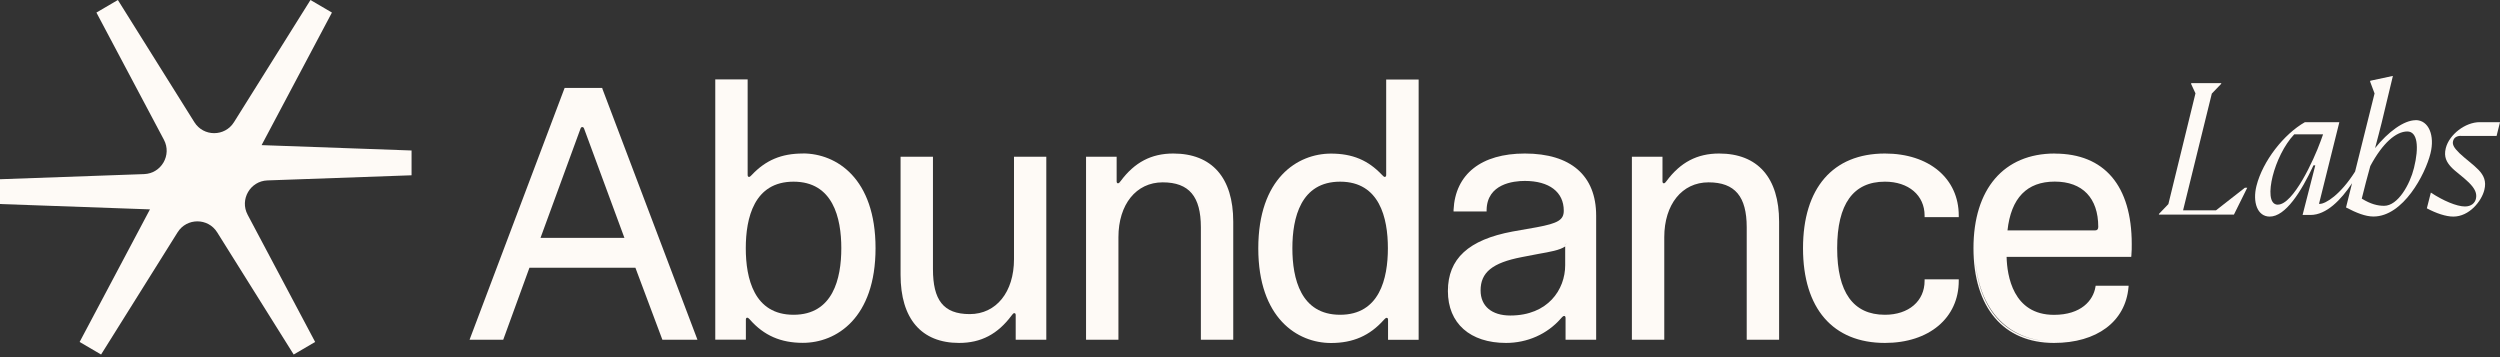
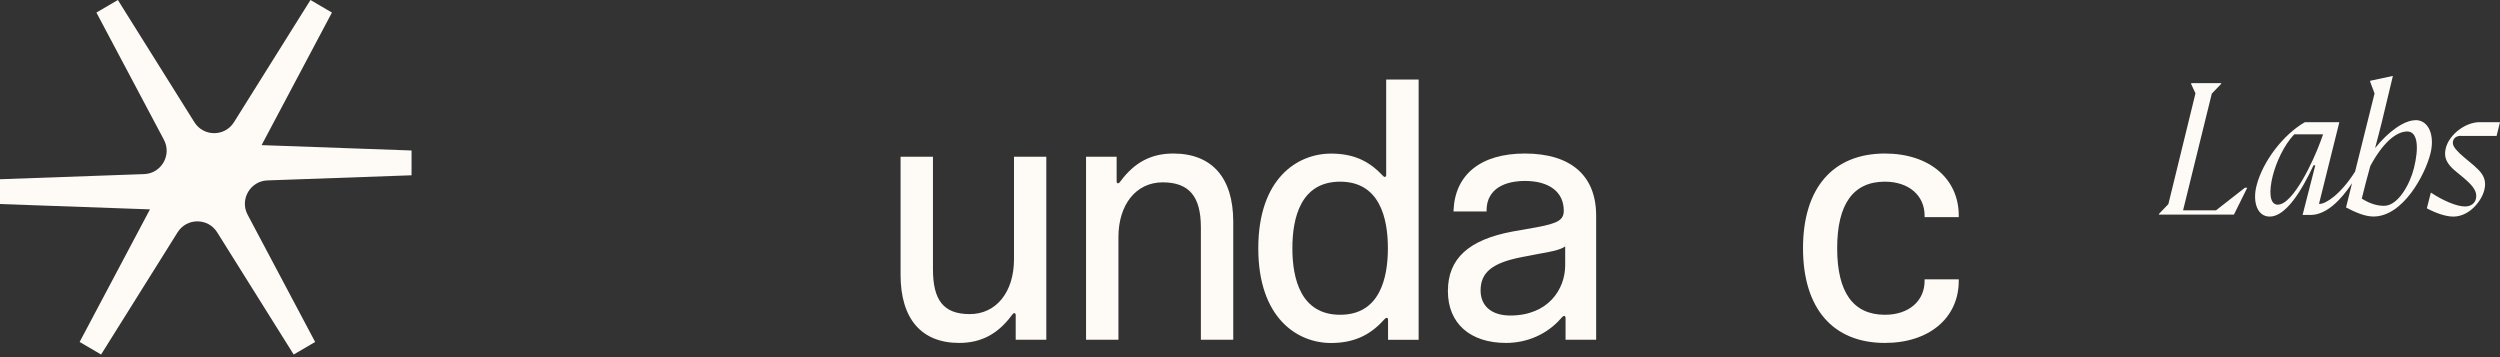
<svg xmlns="http://www.w3.org/2000/svg" fill="none" height="100%" overflow="visible" preserveAspectRatio="none" style="display: block;" viewBox="0 0 175 25" width="100%">
  <rect x="0" y="0" width="175" height="25" fill="#333333" stroke="none" />
  <g id="Company">
    <g id="Abundance Logo">
-       <path d="M23.235 0.879L21.733 0L16.378 8.553C15.738 9.577 14.246 9.577 13.606 8.553L8.251 0L6.749 0.879L11.475 9.785C12.041 10.851 11.293 12.145 10.086 12.187L0 12.546V14.282L10.497 14.656L5.574 23.937L7.076 24.816L12.431 16.263C13.071 15.239 14.563 15.239 15.202 16.263L20.558 24.816L22.06 23.937L17.334 15.031C16.767 13.965 17.516 12.67 18.722 12.629L28.809 12.27V10.534L18.312 10.159L23.235 0.879Z" fill="#FEFAF6" id="Vector" />
-       <path d="M42.176 6.223L42.15 6.156H39.525L39.498 6.223L32.922 23.641L32.87 23.781H35.225L35.251 23.713L37.06 18.743H44.479L46.341 23.713L46.367 23.781H48.821L48.769 23.641L42.171 6.223H42.176ZM37.835 16.653L40.637 9C40.673 8.901 40.72 8.896 40.762 8.896C40.803 8.896 40.85 8.906 40.887 9.005L43.71 16.653H37.83H37.835ZM40.59 8.896C40.59 8.896 40.554 8.932 40.544 8.963C40.554 8.932 40.575 8.917 40.59 8.896ZM40.986 8.963C40.986 8.963 40.97 8.948 40.965 8.937C40.97 8.948 40.98 8.953 40.986 8.963Z" fill="#FEFAF6" id="Vector_2" />
-       <path d="M56.198 10.746C54.706 10.746 53.604 11.209 52.627 12.244L52.585 12.285C52.512 12.358 52.486 12.384 52.429 12.384C52.346 12.384 52.335 12.296 52.335 12.239V5.558H50.069V23.776H52.211V22.382C52.211 22.33 52.221 22.237 52.304 22.237C52.367 22.237 52.439 22.309 52.481 22.356L52.502 22.382C53.479 23.485 54.654 23.999 56.198 23.999C58.548 23.999 61.288 22.263 61.288 17.37C61.288 12.478 58.548 10.741 56.198 10.741V10.746ZM52.304 22.138C52.304 22.138 52.288 22.138 52.278 22.143C52.288 22.143 52.294 22.138 52.304 22.138ZM52.205 17.375C52.205 15.249 52.788 12.717 55.548 12.717C58.309 12.717 58.892 15.249 58.892 17.375C58.892 19.502 58.309 22.034 55.548 22.034C52.788 22.034 52.205 19.502 52.205 17.375ZM57.618 11.064C57.16 10.918 56.682 10.85 56.198 10.85C56.682 10.85 57.16 10.923 57.618 11.064ZM52.226 12.239C52.226 12.348 52.268 12.436 52.34 12.467C52.268 12.431 52.226 12.348 52.226 12.239ZM52.575 22.309C52.533 22.268 52.45 22.169 52.346 22.148C52.45 22.174 52.533 22.268 52.575 22.309C53.542 23.401 54.706 23.895 56.198 23.895C54.711 23.895 53.542 23.401 52.575 22.309Z" fill="#FEFAF6" id="Vector_3" />
+       <path d="M23.235 0.879L21.733 0L16.378 8.553C15.738 9.577 14.246 9.577 13.606 8.553L8.251 0L6.749 0.879L11.475 9.785C12.041 10.851 11.293 12.145 10.086 12.187L0 12.546V14.282L10.497 14.656L5.574 23.937L7.076 24.816L12.431 16.263C13.071 15.239 14.563 15.239 15.202 16.263L20.558 24.816L22.06 23.937L17.334 15.031C16.767 13.965 17.516 12.67 18.722 12.629L28.809 12.27V10.534L18.312 10.159Z" fill="#FEFAF6" id="Vector" />
      <path d="M70.98 10.97V18.145C70.98 20.443 69.737 21.987 67.881 21.987C66.025 21.987 65.307 20.989 65.307 18.842V10.97H63.04V19.237C63.04 22.31 64.496 24.005 67.137 24.005C68.671 24.005 69.841 23.391 70.818 22.076C70.891 21.977 70.938 21.92 71.006 21.92C71.089 21.92 71.099 22.008 71.099 22.065V23.781H73.241V10.97H70.974H70.98ZM71.084 18.145C71.084 19.679 70.522 20.885 69.617 21.54C70.527 20.885 71.084 19.679 71.084 18.145ZM66.701 21.894C66.701 21.894 66.664 21.873 66.644 21.862C66.664 21.873 66.68 21.883 66.701 21.894ZM71.011 21.816C70.948 21.816 70.902 21.842 70.855 21.878C70.813 21.914 70.772 21.966 70.735 22.013C69.94 23.079 68.874 23.901 67.137 23.901C65.968 23.901 65.052 23.568 64.403 22.949C65.058 23.568 65.968 23.901 67.137 23.901C68.874 23.901 69.94 23.084 70.735 22.013C70.772 21.961 70.808 21.914 70.855 21.878C70.896 21.842 70.948 21.816 71.011 21.816Z" fill="#FEFAF6" id="Vector_4" />
      <path d="M82.126 10.747C80.593 10.747 79.423 11.36 78.445 12.676C78.373 12.774 78.326 12.832 78.258 12.832C78.175 12.832 78.165 12.743 78.165 12.686V10.97H76.023V23.781H78.29V16.606C78.29 14.308 79.532 12.764 81.388 12.764C83.244 12.764 84.061 13.762 84.061 15.909V23.781H86.327V15.514C86.327 12.442 84.835 10.747 82.132 10.747H82.126ZM78.472 12.806C78.414 12.873 78.347 12.93 78.253 12.93C78.347 12.93 78.409 12.873 78.472 12.806ZM78.118 12.873C78.118 12.873 78.118 12.873 78.113 12.868C78.113 12.868 78.113 12.868 78.118 12.873ZM84.159 23.677V15.909C84.159 13.679 83.239 12.66 81.383 12.66C83.244 12.66 84.159 13.679 84.159 15.909V23.677Z" fill="#FEFAF6" id="Vector_5" />
      <path d="M97.033 5.558V12.239C97.033 12.291 97.022 12.384 96.939 12.384C96.882 12.384 96.856 12.358 96.783 12.285L96.742 12.244C95.764 11.209 94.662 10.752 93.17 10.752C90.82 10.752 88.08 12.488 88.08 17.381C88.08 22.273 90.82 24.01 93.17 24.01C94.714 24.01 95.889 23.495 96.872 22.387L96.892 22.367C96.934 22.32 97.007 22.247 97.069 22.247C97.152 22.247 97.163 22.335 97.163 22.393V23.786H99.305V5.568H97.038L97.033 5.558ZM90.466 17.375C90.466 15.249 91.049 12.717 93.809 12.717C96.57 12.717 97.152 15.249 97.152 17.375C97.152 19.502 96.57 22.034 93.809 22.034C91.049 22.034 90.466 19.502 90.466 17.375ZM93.809 12.613C95.983 12.613 96.991 14.131 97.21 16.372C96.991 14.131 95.977 12.613 93.809 12.613ZM90.373 16.861C90.393 16.362 90.456 15.889 90.549 15.457C90.451 15.889 90.393 16.362 90.373 16.861C90.367 17.027 90.362 17.199 90.362 17.37C90.362 18.067 90.425 18.712 90.555 19.289C90.633 19.642 90.742 19.965 90.877 20.266C90.742 19.97 90.633 19.642 90.555 19.289C90.425 18.712 90.362 18.067 90.362 17.37C90.362 17.199 90.362 17.027 90.373 16.861ZM97.085 12.421C97.085 12.421 97.038 12.462 97.007 12.473C97.038 12.462 97.064 12.447 97.085 12.421ZM96.664 12.311C96.716 12.363 96.752 12.405 96.788 12.436C96.747 12.405 96.71 12.363 96.664 12.311C95.769 11.37 94.73 10.845 93.165 10.845C94.73 10.845 95.769 11.365 96.664 12.311ZM88.901 13.684C88.449 14.651 88.178 15.868 88.178 17.375C88.178 15.873 88.449 14.651 88.901 13.684ZM90.066 22.705C90.435 23.048 90.851 23.313 91.288 23.511C90.851 23.318 90.44 23.048 90.066 22.705ZM93.165 23.9C94.47 23.9 95.525 23.521 96.414 22.694C95.52 23.521 94.464 23.9 93.165 23.9ZM97.059 22.138C97.121 22.138 97.173 22.164 97.204 22.206C97.168 22.164 97.121 22.138 97.059 22.138Z" fill="#FEFAF6" id="Vector_6" />
      <path d="M106.74 10.747C103.688 10.747 101.868 12.187 101.749 14.693V14.802H104.062V14.698C104.093 12.863 105.944 12.665 106.74 12.665C108.445 12.665 109.464 13.44 109.464 14.745C109.464 15.39 109.074 15.629 107.566 15.909L105.882 16.206C102.794 16.783 101.353 18.109 101.353 20.376C101.353 22.642 102.913 24.005 105.424 24.005C106.911 24.005 108.305 23.386 109.251 22.305C109.402 22.128 109.449 22.117 109.495 22.117C109.558 22.117 109.589 22.169 109.589 22.263V23.781H111.731V15.093C111.731 12.291 109.958 10.747 106.74 10.747ZM109.631 22.071C109.631 22.071 109.615 22.06 109.605 22.05C109.615 22.055 109.625 22.06 109.631 22.071ZM109.667 17.027C109.589 17.116 109.485 17.189 109.355 17.251C109.48 17.189 109.584 17.116 109.667 17.027ZM107.676 17.776C108.523 17.625 109.173 17.516 109.563 17.251V18.566C109.563 20.261 108.362 22.086 105.721 22.086C104.421 22.086 103.641 21.431 103.641 20.329C103.641 19.065 104.473 18.395 106.511 18L107.676 17.776ZM108.591 17.495C108.767 17.454 108.923 17.412 109.064 17.365C108.923 17.412 108.762 17.454 108.591 17.495ZM106.74 10.851C106.23 10.851 105.741 10.892 105.284 10.981C105.736 10.892 106.225 10.851 106.74 10.851ZM105.123 12.873C104.993 12.93 104.873 12.998 104.764 13.081C104.873 13.003 104.993 12.936 105.123 12.873ZM104.385 13.43C104.343 13.476 104.307 13.528 104.275 13.585C104.312 13.534 104.348 13.482 104.385 13.43ZM101.452 20.376C101.452 17.896 103.241 16.804 105.892 16.305C103.235 16.799 101.452 17.89 101.452 20.376C101.452 22.71 103.163 23.901 105.419 23.901C106.189 23.901 106.906 23.734 107.546 23.443C106.911 23.734 106.189 23.901 105.419 23.901C103.163 23.901 101.452 22.71 101.452 20.376ZM108.149 23.105C107.972 23.22 107.785 23.329 107.587 23.417C107.785 23.324 107.967 23.22 108.149 23.105ZM109.49 22.013C109.449 22.013 109.412 22.024 109.371 22.05C109.412 22.029 109.449 22.013 109.49 22.013C109.516 22.013 109.542 22.013 109.563 22.029C109.542 22.019 109.516 22.013 109.49 22.013ZM109.688 22.263C109.688 22.185 109.667 22.128 109.636 22.091C109.667 22.133 109.688 22.185 109.688 22.263Z" fill="#FEFAF6" id="Vector_7" />
-       <path d="M120.336 10.747C118.802 10.747 117.632 11.36 116.655 12.676C116.582 12.774 116.535 12.832 116.467 12.832C116.384 12.832 116.374 12.743 116.374 12.686V10.97H114.232V23.781H116.499V16.606C116.499 14.308 117.741 12.764 119.597 12.764C121.453 12.764 122.27 13.762 122.27 15.909V23.781H124.537V15.514C124.537 12.442 123.044 10.747 120.341 10.747H120.336ZM120.336 10.851C120.086 10.851 119.852 10.871 119.623 10.903C119.847 10.871 120.081 10.851 120.336 10.851ZM116.618 12.873C116.618 12.873 116.571 12.91 116.545 12.92C116.571 12.91 116.592 12.894 116.618 12.873ZM116.353 12.894C116.322 12.868 116.296 12.837 116.28 12.79C116.296 12.837 116.322 12.873 116.353 12.894ZM124.427 23.677H122.368V15.909C122.368 13.679 121.448 12.66 119.592 12.66C121.453 12.66 122.368 13.679 122.368 15.909V23.677H124.427Z" fill="#FEFAF6" id="Vector_8" />
      <path d="M131.945 10.747C128.301 10.747 126.211 13.164 126.211 17.376C126.211 21.587 128.301 24.005 131.945 24.005C135.034 24.005 137.113 22.258 137.113 19.658V19.554H134.722V19.658C134.722 21.078 133.609 22.034 131.945 22.034C129.725 22.034 128.602 20.464 128.602 17.376C128.602 14.287 129.725 12.717 131.945 12.717C133.604 12.717 134.722 13.674 134.722 15.093V15.197H137.113V15.093C137.113 12.494 135.039 10.747 131.945 10.747ZM131.945 10.851C130.614 10.851 129.491 11.183 128.602 11.818C129.486 11.183 130.614 10.851 131.945 10.851ZM128.545 18.39C128.514 18.067 128.498 17.724 128.498 17.37C128.498 17.017 128.514 16.7 128.54 16.388C128.509 16.7 128.498 17.027 128.498 17.37C128.498 17.714 128.514 18.062 128.545 18.39ZM128.602 22.934C128.306 22.721 128.041 22.476 127.796 22.201C127.604 21.977 127.433 21.727 127.271 21.462C127.427 21.727 127.599 21.977 127.796 22.201C128.036 22.476 128.306 22.726 128.602 22.934C129.486 23.568 130.614 23.901 131.945 23.901C130.614 23.901 129.491 23.568 128.602 22.934ZM134.826 19.658C134.826 21.046 133.76 22.138 131.945 22.138C133.755 22.138 134.826 21.046 134.826 19.658ZM134.826 15.093C134.826 13.705 133.76 12.613 131.945 12.613C133.755 12.613 134.826 13.705 134.826 15.093Z" fill="#FEFAF6" id="Vector_9" />
-       <path d="M143.831 10.747C140.269 10.747 138.143 13.227 138.143 17.376C138.143 21.525 140.249 24.005 143.779 24.005C146.779 24.005 148.78 22.512 148.994 20.116L149.004 20.001H146.696L146.68 20.09C146.524 21.031 145.682 22.039 143.779 22.039C140.904 22.039 140.493 19.284 140.462 17.979H149.186L149.196 17.885C149.222 17.61 149.222 17.329 149.222 17.084C149.222 13.003 147.309 10.752 143.836 10.752L143.831 10.747ZM146.878 15.883C146.878 16.045 146.805 16.128 146.659 16.128H140.524C140.774 13.861 141.881 12.712 143.831 12.712C145.781 12.712 146.878 13.866 146.878 15.883ZM146.883 16.154C146.883 16.154 146.857 16.169 146.841 16.18C146.857 16.169 146.872 16.164 146.883 16.154ZM146.124 13.44C145.573 12.889 144.787 12.613 143.831 12.613C144.787 12.613 145.573 12.894 146.124 13.44ZM140.405 16.232H146.654C146.69 16.232 146.727 16.227 146.763 16.216C146.727 16.227 146.696 16.232 146.654 16.232H140.405C140.545 14.761 141.044 13.71 141.897 13.133C141.039 13.71 140.54 14.755 140.405 16.232ZM138.247 17.376C138.247 13.185 140.379 10.851 143.831 10.851C140.384 10.851 138.247 13.185 138.247 17.376C138.247 21.566 140.503 23.901 143.779 23.901C144.819 23.901 145.77 23.719 146.56 23.36C145.77 23.719 144.824 23.901 143.779 23.901C140.503 23.901 138.247 21.691 138.247 17.376ZM143.779 22.138C144.013 22.138 144.236 22.123 144.444 22.097C144.236 22.123 144.018 22.138 143.779 22.138ZM149.092 17.87C149.098 17.802 149.098 17.734 149.103 17.667C149.103 17.734 149.103 17.802 149.092 17.87Z" fill="#FEFAF6" id="Vector_10" />
      <path d="M155.118 14.724H152.815L154.827 6.551L155.477 5.875L155.493 5.818H153.387L153.377 5.875L153.683 6.535L151.786 14.287L151.136 14.963L151.12 15.02H156.376L157.307 13.143H157.141L155.118 14.724Z" fill="#FEFAF6" id="Vector_11" />
      <path d="M169.104 8.413C168.267 8.413 167.165 9.234 166.255 10.368C166.432 9.697 166.603 9.057 166.718 8.584L167.503 5.314L165.922 5.652L165.907 5.709L166.219 6.541L164.856 12.011C163.832 13.633 162.792 14.272 162.387 14.272H162.33L163.754 8.553H161.342C159.876 9.385 158.394 11.262 157.952 13.014C157.671 14.142 158.009 15.161 158.882 15.161C159.985 15.161 161.082 13.425 161.945 11.574H162.07L161.181 15.047H161.737C162.849 15.047 163.879 13.986 164.643 12.827L164.222 14.522C164.945 14.901 165.579 15.156 166.141 15.156C168.225 15.156 169.77 12.203 170.134 10.737C170.445 9.494 170.019 8.407 169.089 8.407L169.104 8.413ZM159.454 14.329C158.82 14.329 158.846 13.3 159.085 12.338C159.34 11.319 159.891 10.149 160.598 9.401H162.616L162.444 9.879C161.966 11.205 160.525 14.324 159.449 14.324L159.454 14.329ZM168.979 11.756C168.699 12.9 167.861 14.407 166.889 14.407C166.437 14.407 165.943 14.288 165.324 13.903C165.496 13.185 165.735 12.296 165.922 11.621C166.79 9.998 167.732 9.203 168.511 9.203C169.229 9.203 169.343 10.29 168.979 11.756Z" fill="#FEFAF6" id="Vector_12" />
      <path d="M172.26 9.514H174.761L175 8.552H173.575C172.572 8.552 171.444 9.415 171.205 10.372C171.049 10.991 171.277 11.36 171.574 11.687C171.87 12.01 172.39 12.353 172.816 12.774C173.243 13.195 173.409 13.538 173.31 13.934C173.237 14.214 172.988 14.453 172.546 14.453C171.969 14.453 171.007 14.043 170.16 13.481L169.879 14.583C170.544 14.937 171.22 15.161 171.73 15.161C172.848 15.161 173.705 14.089 173.903 13.299C174.059 12.68 173.861 12.27 173.492 11.885C173.139 11.516 172.577 11.121 172.166 10.726C171.756 10.33 171.657 10.107 171.714 9.878C171.771 9.639 171.969 9.509 172.265 9.509L172.26 9.514Z" fill="#FEFAF6" id="Vector_13" />
    </g>
  </g>
</svg>